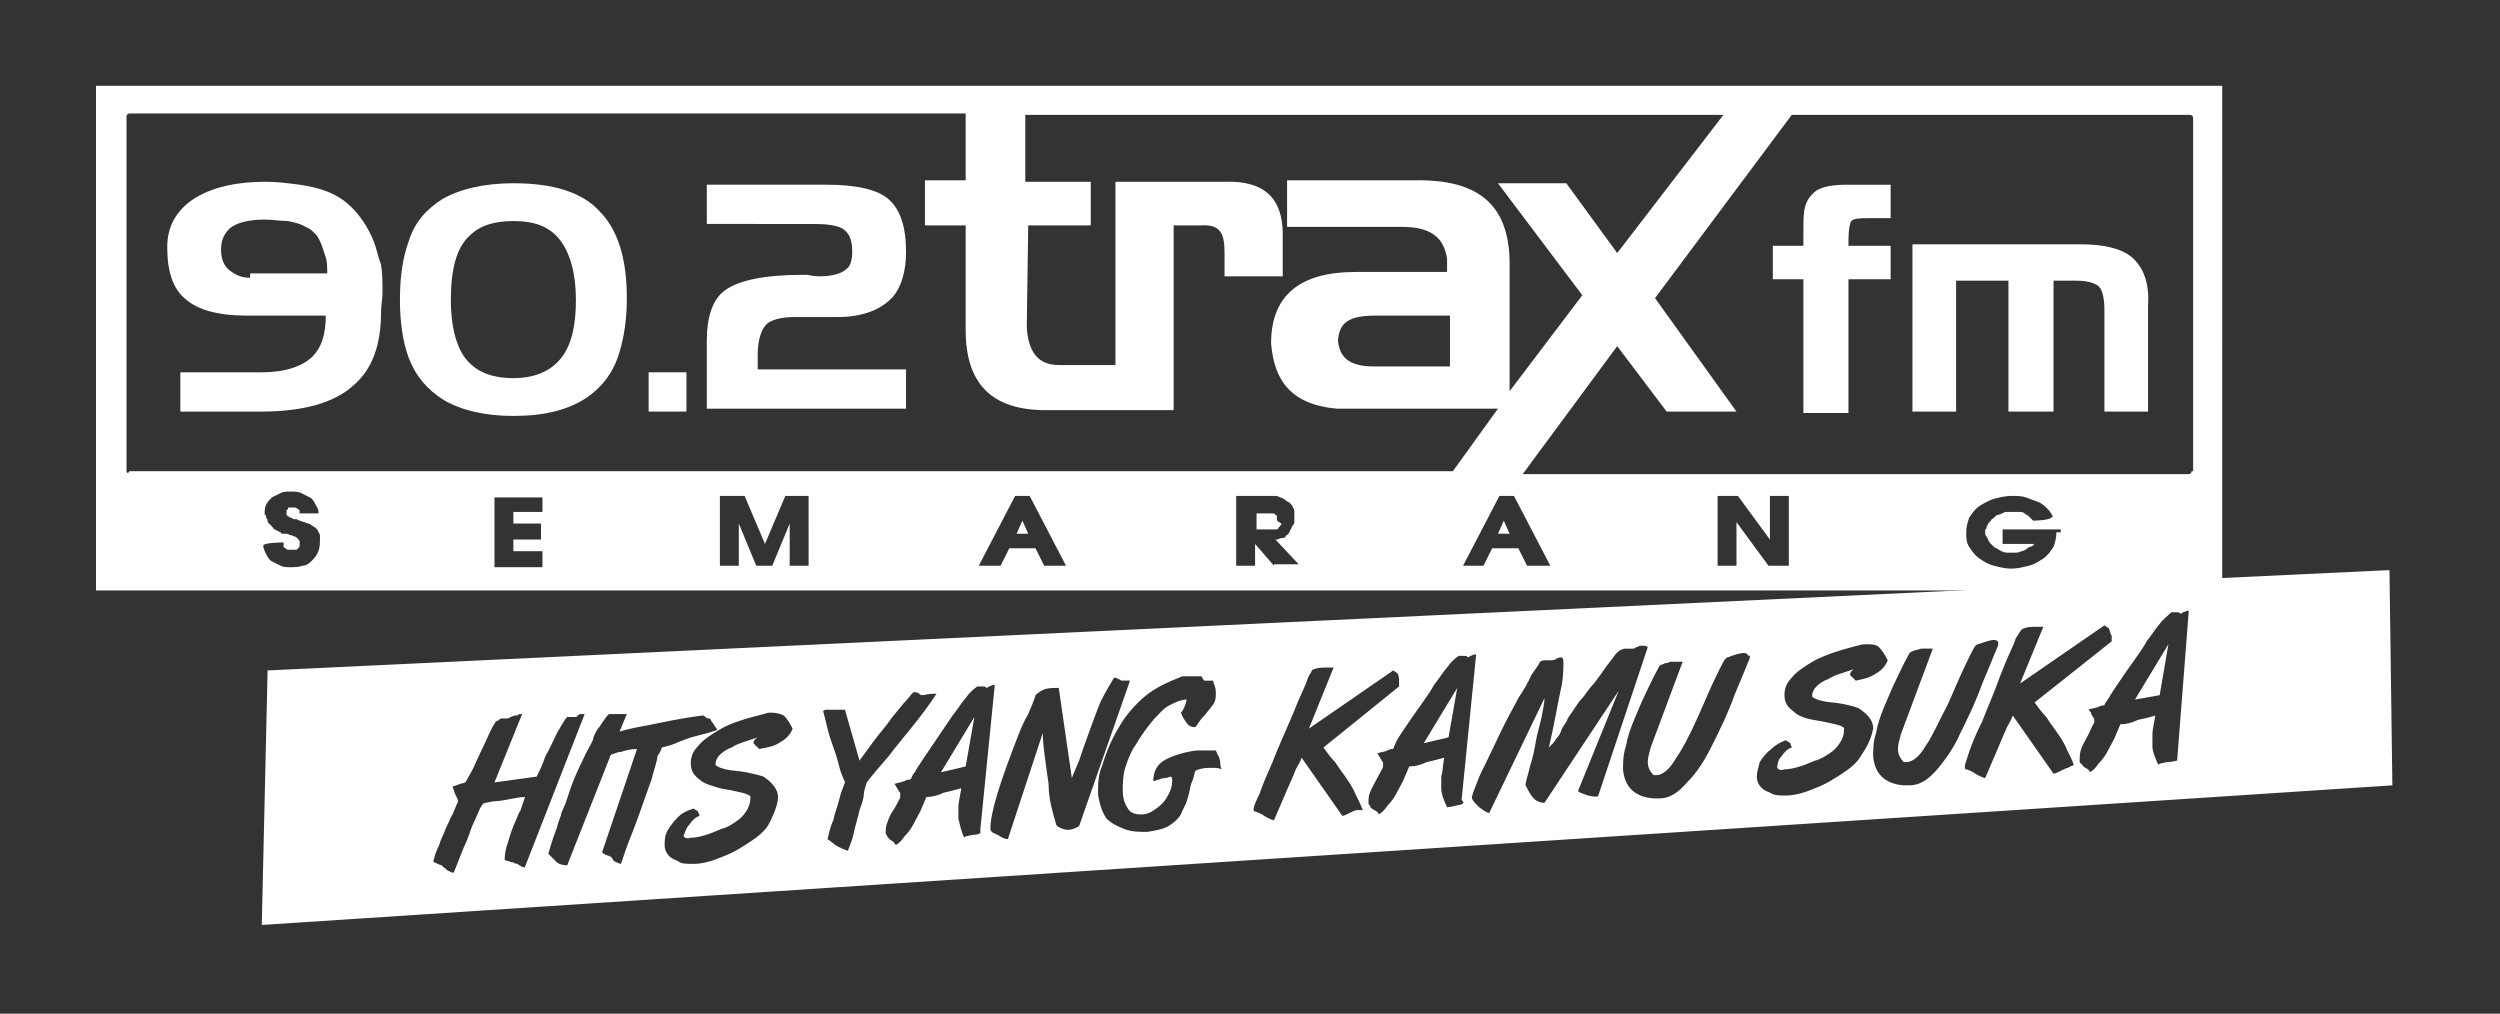
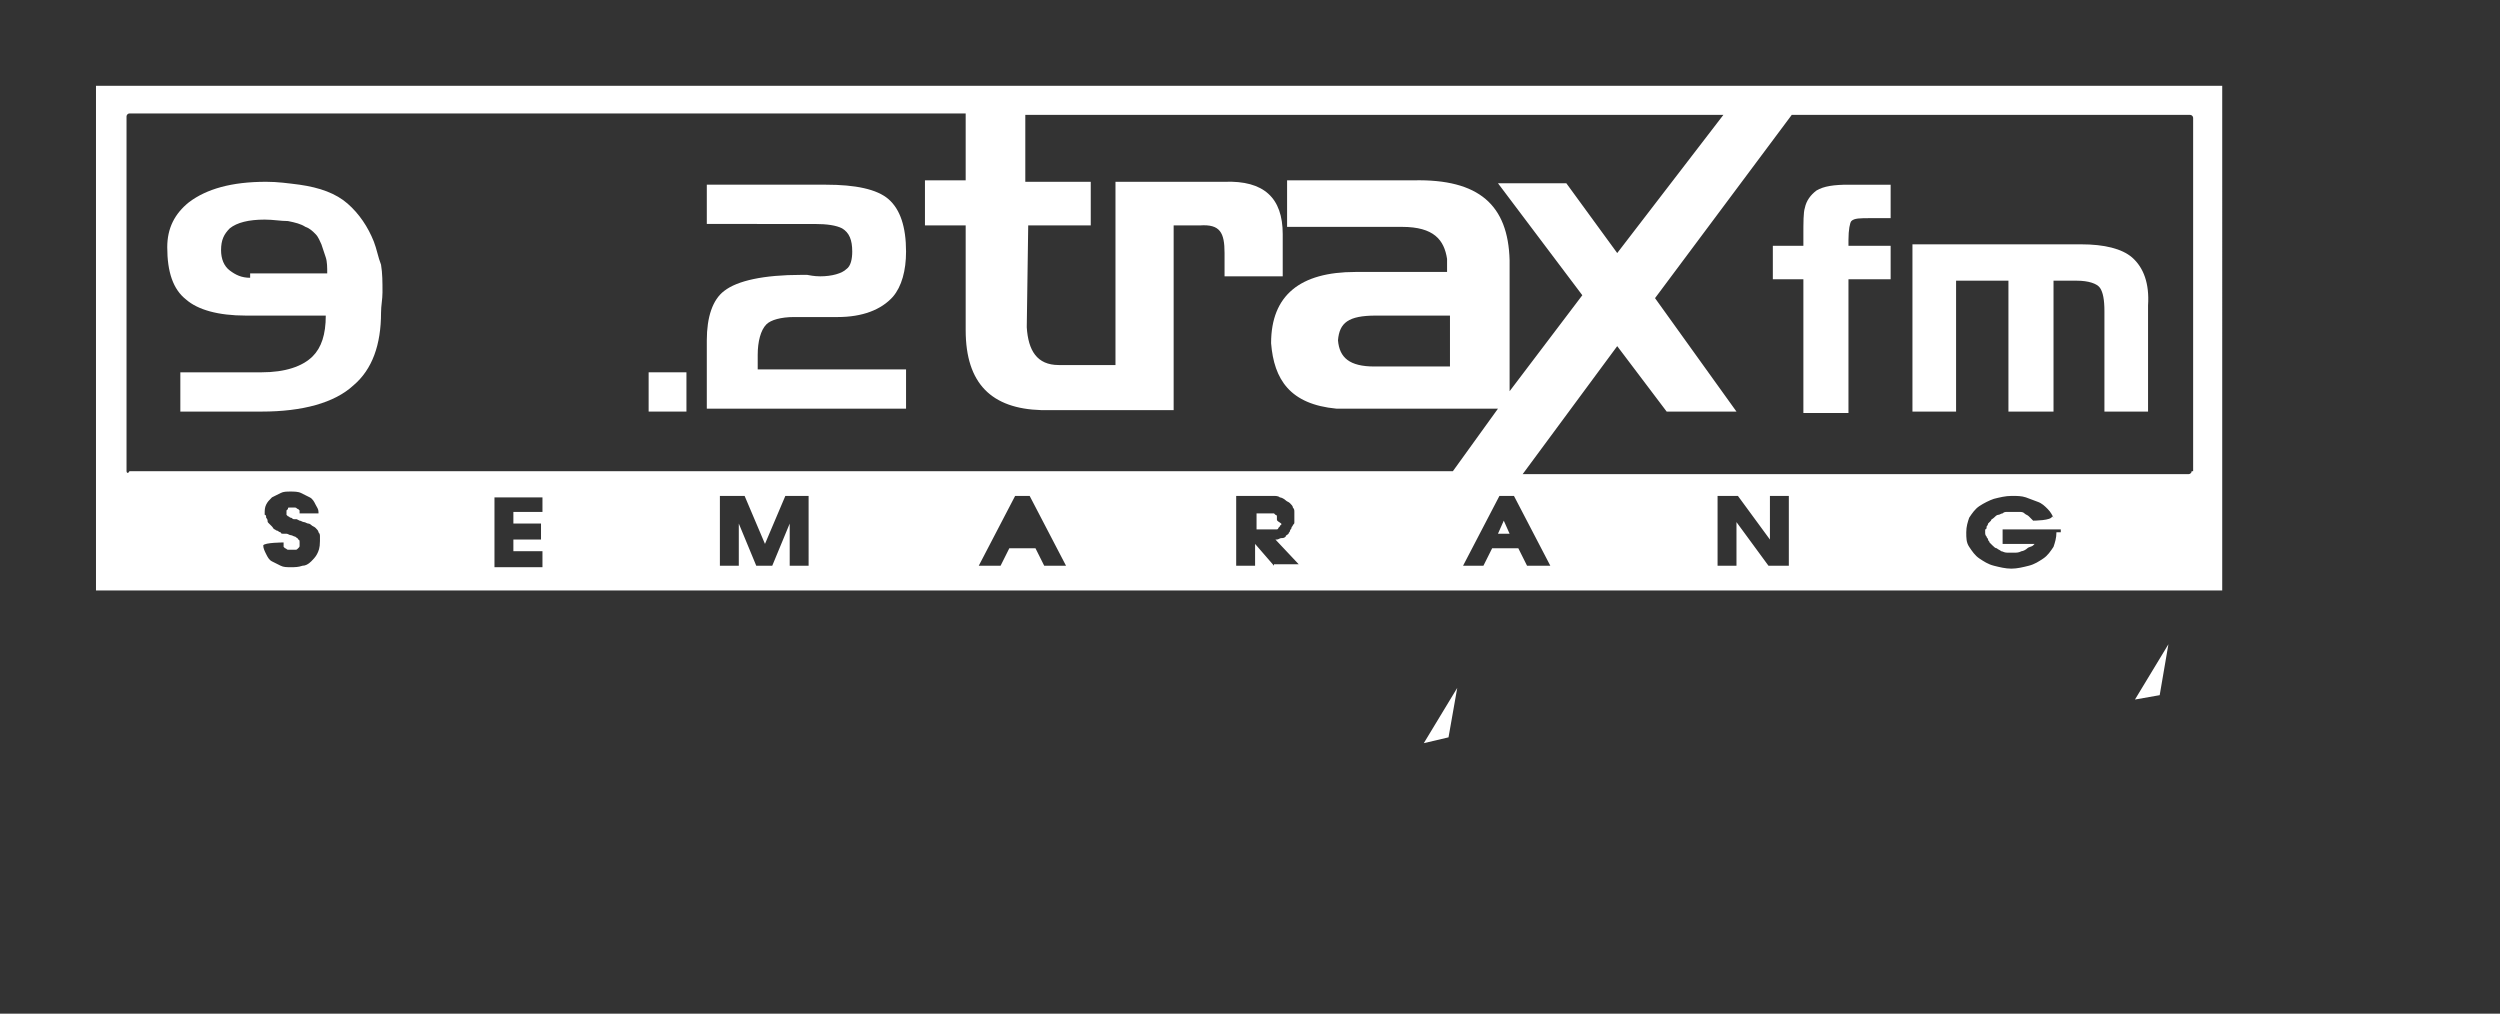
<svg xmlns="http://www.w3.org/2000/svg" version="1.1" id="Layer_1" x="0px" y="0px" viewBox="0 0 171.9 69.7" style="enable-background:new 0 0 171.9 69.7;" xml:space="preserve">
  <rect x="0" y="0" width="171.9" height="69.7" fill="#333333" stroke="none" />
  <style type="text/css">
	.st0{fill:#FFFFFF;}
	.st1{fill-rule:evenodd;clip-rule:evenodd;fill:#FFFFFF;}
</style>
  <g>
    <polygon class="st0" points="99.6,50.7 100.2,47.3 97.9,51.1  " />
-     <polygon class="st0" points="66.4,52.7 67,49.3 64.7,53.1  " />
-     <path class="st0" d="M164.3,39.2L18.4,46.1L18,63.6L164.5,54L164.3,39.2z M35.9,59.6c-0.1,0-0.1-0.1-0.2-0.1l-0.1-0.1   c0,0-0.2,0-0.3-0.1c-0.2,0-0.3-0.1-0.4-0.1c-0.1,0-0.2-0.1-0.2-0.1c0-0.4,0.1-0.8,0.2-1.1c0.1-0.3,0.2-0.7,0.4-1.2   c0.2-0.4,0.3-0.8,0.5-1.1c0.1-0.3,0.2-0.6,0.3-0.9c0,0-0.3,0-0.8,0.1s-1,0.2-1.4,0.2c-0.4,0.1-0.7,0.1-0.7,0.2c0,0-0.1,0.1-0.2,0.3   c-0.1,0.2-0.2,0.5-0.4,0.9s-0.3,0.8-0.5,1.3c-0.2,0.4-0.5,1.2-0.9,2.2c-0.1,0-0.2,0-0.3-0.1c-0.1,0-0.2-0.1-0.3-0.2   c-0.1-0.1-0.2-0.1-0.2-0.2c0,0-0.1,0-0.3-0.1c-0.2-0.1-0.3-0.1-0.3-0.2c0.1-0.4,0.2-0.7,0.4-1.1c0.1-0.4,0.3-0.7,0.4-1   s0.3-0.6,0.4-0.9c0.2-0.3,0.3-0.7,0.5-1.1c0-0.1-0.1-0.3-0.2-0.5s-0.1-0.4-0.2-0.5c0.2-0.1,0.4-0.1,0.5-0.2c0.2,0,0.3-0.1,0.4-0.1   c0.1-0.2,0.3-0.5,0.5-0.9s0.4-0.9,0.7-1.5s0.5-1.2,0.9-1.8c0,0,0.1,0,0.2-0.1s0.2-0.1,0.2-0.1c0.1,0,0.2,0,0.3,0s0.2,0,0.3-0.1   c0.1,0,0.2-0.1,0.3-0.1s0.2,0,0.3-0.1c0.1,0,0.1,0,0.2,0L34,53.8l2.9-0.4c0.2-0.4,0.4-0.8,0.6-1.4c0.3-0.5,0.5-1,0.8-1.6   c0.3-0.5,0.5-0.9,0.7-1.1h0.1c0.1,0,0.2,0,0.3,0s0.2,0,0.2,0s0.1,0,0.1-0.1c0.1,0,0.1-0.1,0.2-0.1c0.1,0,0.2,0,0.3,0l-4.1,10.5   C36.1,59.7,36,59.6,35.9,59.6 M44.8,53.6c-0.1,0.3-0.3,0.8-0.5,1.4c-0.2,0.6-0.4,1.1-0.5,1.4c-0.1,0.3-0.3,0.8-0.5,1.3   s-0.4,1.1-0.6,1.7c-0.1,0-0.3-0.1-0.5-0.2C42.1,59,42,58.9,42,58.9c-0.1,0-0.2-0.1-0.3-0.1s-0.1-0.1-0.2-0.1l-0.1-0.1l2.4-7.1   c-0.4,0-0.8,0.1-1.1,0.2c-0.2,0-0.4,0.1-0.7,0.2l-3,7.6c-0.3,0-0.6-0.1-0.7-0.2c-0.1-0.1-0.3-0.3-0.6-0.6c0.2-0.7,0.4-1.3,0.6-1.8   c0.1-0.5,0.3-0.8,0.3-1c0.1-0.2,0.2-0.5,0.3-0.7c0.1-0.3,0.2-0.6,0.3-0.9c0.2-0.6,0.5-1.3,0.9-2.1c0.2-0.5,0.5-0.9,0.7-1.4   c0,0,0,0,0-0.1l0,0c0.1-0.2,0.2-0.5,0.4-0.7c0.4-0.6,0.6-0.9,0.7-0.9c0.1,0,0.2,0,0.3,0s0.2,0,0.3,0s0.2,0,0.3,0s0.2,0,0.3,0   l-0.5,1.2c0.7-0.2,1.2-0.3,1.8-0.4c1-0.2,2.3-0.5,3.9-0.7c0.1,0,0.1,0,0.2,0.1c0.1,0.1,0.2,0.1,0.3,0.1c0.1,0.1,0.1,0.2,0.2,0.3   c0.1,0.1,0.1,0.2,0.2,0.3c0.1,0.1,0.1,0.2,0.1,0.2c-0.6,0.2-1,0.3-1.4,0.4c-0.4,0.1-0.7,0.2-1.2,0.4c-0.4,0.2-0.8,0.3-1.2,0.4   c0,0.1-0.1,0.3-0.3,0.6C45.2,52.3,45,52.8,44.8,53.6 M53.7,51c-0.4,0.3-0.9,0.4-1.5,0.5c0,0-0.1-0.1-0.2-0.2   c-0.1-0.1-0.2-0.2-0.2-0.2c0-0.1,0.1-0.3,0.3-0.4c-0.3,0.1-0.6,0.2-0.9,0.3c-0.3,0.1-0.6,0.2-0.9,0.4c-0.3,0.1-0.6,0.3-0.8,0.5   s-0.3,0.4-0.3,0.7c0.1,0.1,0.3,0.2,0.7,0.3s0.9,0.1,1.4,0.2c0.5,0.1,0.9,0.2,1.2,0.3c0.6,0.4,1,0.9,1,1.4c0,0.4-0.2,1-0.6,1.8   c-0.2,0.4-0.6,0.8-1.2,1.2c-0.6,0.4-1.2,0.8-2,1.1c-0.7,0.3-1.4,0.5-2,0.5c-0.5,0-0.9,0-1.1-0.2c-0.6-0.2-0.9-0.6-0.9-1.1   c0-0.3,0-0.6,0.2-1c0.2-0.3,0.4-0.6,0.7-0.9c0.3-0.3,0.7-0.5,1.1-0.6c0.1,0.1,0.2,0.1,0.3,0.2c0,0.1,0.1,0.2,0.1,0.3   c-0.3,0.1-0.5,0.3-0.7,0.6c-0.2,0.2-0.3,0.5-0.4,0.8c0.1,0.1,0.2,0.2,0.5,0.1c0.5,0,1.2-0.2,2.1-0.6c0.4-0.1,0.7-0.3,1-0.5   s0.5-0.4,0.7-0.7s0.3-0.6,0.3-1c0-0.1-0.2-0.2-0.6-0.3c-0.4-0.1-0.9-0.2-1.5-0.3c-0.6-0.2-1.1-0.3-1.4-0.6   c-0.4-0.3-0.6-0.6-0.6-1.1c0-0.4,0.1-0.8,0.5-1.2c0.3-0.4,0.9-0.8,1.6-1.2c0.7-0.4,1.7-0.7,2.9-1C52.8,49,52.9,49,53,49   c0.4,0,0.7,0.1,0.9,0.2c0.2,0.2,0.4,0.5,0.6,0.9C54.4,50.4,54.1,50.8,53.7,51 M59.6,53.8c-0.1,0.3-0.2,0.6-0.2,0.8   s-0.1,0.6-0.3,1.1c-0.1,0.5-0.3,1.1-0.4,1.6c-0.1,0.5-0.3,0.9-0.4,1.2c-0.3-0.1-0.5-0.2-0.7-0.3s-0.4-0.3-0.7-0.5   c0.1-0.4,0.2-0.9,0.4-1.3c0.1-0.5,0.3-1,0.4-1.4c0.1-0.5,0.3-0.9,0.4-1.2c0-0.1-0.1-0.2-0.2-0.5c-0.1-0.2-0.2-0.6-0.3-1   s-0.3-0.9-0.5-1.5s-0.3-1.2-0.5-1.9c0,0,0.1-0.1,0.2-0.1c0.1,0,0.2,0,0.4,0s0.3,0,0.3,0s0.1,0,0.2,0c0,0,0.1,0,0.2,0   c0.1,0,0.2,0,0.2,0l1,3.5c0.3-0.4,0.5-0.7,0.8-1.1c0.3-0.4,0.6-0.8,1.1-1.4c0.4-0.6,0.8-1,1.1-1.4c0.3-0.3,0.5-0.6,0.7-0.8   c0,0,0,0,0.1,0s0.2,0,0.3,0.1s0.2,0.1,0.2,0.1c0.2,0,0.4-0.1,0.8-0.1h0.2c-0.2,0.3-0.6,0.9-1.3,1.8c-0.7,0.9-1.4,1.7-2,2.5   C60.4,52.8,59.9,53.4,59.6,53.8 M66.9,57.4c-0.4,0.1-0.6,0.1-0.6,0.2c-0.2-0.4-0.3-0.9-0.4-1.3c0-0.2,0-0.5,0-0.8s0.1-0.7,0.2-1.3   c-0.4,0.1-0.7,0.2-1.2,0.3c-0.4,0.2-0.8,0.3-1.2,0.3c-0.1,0.2-0.2,0.5-0.3,0.7c-0.1,0.3-0.3,0.6-0.5,1s-0.4,0.7-0.7,1   c-0.2,0.3-0.4,0.5-0.6,0.6c-0.1-0.1-0.1-0.2-0.3-0.3s-0.2-0.2-0.3-0.3c0-0.1-0.1-0.1-0.1-0.2c0-0.2,0-0.5,0.1-0.7   c0.1-0.3,0.2-0.6,0.5-1c0.2-0.4,0.4-0.7,0.4-0.8c0,0,0-0.1,0-0.2c0-0.1,0-0.1-0.1-0.2c0-0.1-0.1-0.1-0.1-0.2   c-0.1-0.1-0.1-0.2-0.2-0.3c0.3-0.1,0.5-0.1,0.7-0.2c0.2-0.1,0.3-0.1,0.4-0.1c0.1-0.1,0.1-0.3,0.3-0.5c0.1-0.2,0.3-0.5,0.5-0.8   c1-1.5,1.7-2.5,2.1-3.1c0.4-0.5,0.7-1,0.9-1.2c0.2-0.3,0.5-0.6,0.8-0.8c0,0,0.2,0,0.3,0c0.2,0,0.3,0,0.3,0.1c0,0,0.1,0,0.2-0.1   c0.1,0,0.2-0.1,0.3-0.1c0.1,0,0.1,0,0.1,0l-1,10C67.5,57.3,67.3,57.4,66.9,57.4 M73.1,57c-0.3-0.1-0.5-0.2-0.5-0.4   c-0.1-0.3-0.2-0.7-0.3-1.1c-0.1-0.4-0.2-1-0.2-1.6c-0.1-0.7-0.2-1.4-0.3-2.2c-0.1-0.8-0.1-1.2-0.1-1.3l-2.4,7.3   c-0.2,0-0.4-0.1-0.7-0.3c0,0-0.1,0-0.2-0.1c-0.1,0-0.2-0.1-0.2-0.1s-0.1-0.1-0.1-0.2c0-1.2,0.7-3.3,1.9-6.4c0.2-0.5,0.4-1,0.7-1.5   c0.2-0.5,0.4-0.9,0.5-1.3c0.2-0.2,0.4-0.3,0.6-0.4c0.3-0.1,0.6-0.1,1-0.1l0.9,6.2c0.1-0.3,0.3-0.7,0.5-1.2c0.2-0.6,0.4-1.2,0.7-2   c0.3-0.8,0.5-1.4,0.8-2.1c0.3-0.6,0.6-1.1,0.9-1.6c0.1,0,0.2,0,0.3,0.1c0.1,0,0.2,0.1,0.2,0.1c0.1,0,0.3,0,0.4,0s0.2,0,0.2,0   l-3.5,10C73.7,57.1,73.4,57.1,73.1,57 M83.5,52.8c-0.1,0-0.2,0-0.4,0c-0.4,0-0.7,0.1-0.9,0.2c-0.1,0.2-0.1,0.5-0.3,0.9   c-0.1,0.5-0.2,0.9-0.3,1.2c-0.1,0.3-0.3,0.6-0.4,0.9c-0.2,0.3-0.4,0.5-0.7,0.7c-0.4,0.3-1,0.4-1.6,0.5c-0.6,0-1.1,0-1.6-0.2   s-0.9-0.4-1.2-0.7c-0.3-0.4-0.5-1-0.6-1.7c0-0.7,0-1.3,0.3-2c0.3-1,0.7-1.9,1.2-2.7c0.4-0.7,1-1.4,1.7-2s1.6-1,2.6-1.4   c0.1,0,0.2,0,0.2,0s0.2,0,0.4,0c0.2,0,0.5,0,0.7,0c0.1,0.1,0.1,0.2,0.2,0.3h0.6c0.1,0.3,0.2,0.5,0.2,0.8s0,0.5-0.1,0.7   s-0.3,0.4-0.6,0.8c-0.3,0.3-0.5,0.6-0.7,0.9c-0.3,0-0.5-0.1-0.6-0.3c-0.1-0.1-0.3-0.4-0.4-0.7c0.2-0.2,0.3-0.5,0.4-0.9   c-0.4,0-0.8,0.2-1.2,0.4c-0.4,0.2-0.7,0.6-1.1,1c-0.4,0.5-0.8,1-1.2,1.7c-0.3,0.4-0.5,0.9-0.7,1.5s-0.2,1.2-0.2,1.7   c0,0.4,0.1,0.8,0.3,1.1c0.2,0.4,0.5,0.5,1,0.5c0.3,0,0.6-0.1,1-0.4c0.3-0.2,0.6-0.5,0.8-0.9c0.2-0.3,0.3-0.7,0.3-1   c0-0.1,0-0.3-0.1-0.3s-0.2,0.1-0.4,0.1c-0.2,0-0.4,0.1-0.4,0.1c-0.1,0-0.2,0.1-0.4,0.1c0-0.7,0.3-1.2,0.9-1.5s1.3-0.5,2.1-0.6   c0.5,0,1,0,1.3,0c0.1,0.2,0.1,0.3,0.2,0.4c0,0.1,0.1,0.2,0.1,0.4c0,0.1,0,0.3,0.1,0.5C83.8,52.8,83.6,52.8,83.5,52.8 M93.3,55.7   c-0.1,0-0.3,0.1-0.5,0.2c-0.2,0.1-0.4,0.2-0.5,0.2l-2.8-4c-0.1,0.3-0.3,0.6-0.4,0.8c-0.1,0.3-0.3,0.7-0.6,1.4   c-0.3,0.7-0.6,1.4-0.9,2.1c-0.1,0-0.3-0.1-0.5-0.2c-0.2-0.1-0.3-0.2-0.3-0.2c-0.1,0-0.2-0.1-0.2-0.1c-0.1,0-0.2-0.1-0.3-0.1   c-0.1,0-0.1-0.1-0.1-0.2c0-0.1,0.1-0.4,0.4-1c0.2-0.6,0.5-1.3,0.9-2.2c0.3-0.8,0.8-1.9,1.4-3.3c0.5-1.3,0.9-2,1-2.4   c0.1-0.3,0.3-0.5,0.3-0.6c0.1-0.1,0.4-0.2,0.9-0.2c0.2,0,0.4,0,0.6,0L90,50.1l5.8-4l0.3,0.2c0.1,0.2,0.1,0.4,0.1,0.5   c0,0,0,0.2,0,0.4L91,51.4c0.3,0.4,0.5,0.7,0.8,1c0.2,0.3,0.4,0.6,0.7,1c0.2,0.3,0.5,0.7,0.7,1.2c0.2,0.4,0.4,0.8,0.5,1.1   C93.5,55.7,93.4,55.7,93.3,55.7 M100.1,55.4c-0.4,0.1-0.6,0.1-0.6,0.1c-0.2-0.4-0.4-0.9-0.4-1.3c0-0.2,0-0.5,0-0.8   c0.1-0.3,0.1-0.7,0.2-1.3c-0.4,0.1-0.7,0.2-1.2,0.3c-0.4,0.2-0.8,0.3-1.2,0.3c-0.1,0.2-0.2,0.5-0.3,0.7c-0.1,0.3-0.3,0.6-0.5,1   s-0.4,0.7-0.7,1c-0.2,0.3-0.4,0.5-0.6,0.6c0-0.1-0.1-0.2-0.3-0.3c-0.2-0.1-0.3-0.2-0.3-0.3c-0.1-0.1-0.1-0.1-0.1-0.2   c0-0.2,0-0.5,0.1-0.7c0.1-0.3,0.3-0.6,0.5-1s0.4-0.7,0.4-0.8c0,0,0-0.1,0-0.2c0-0.1,0-0.1-0.1-0.2c0-0.1-0.1-0.1-0.1-0.2   c-0.1-0.1-0.1-0.2-0.2-0.3c0.3-0.1,0.5-0.1,0.7-0.2c0.2-0.1,0.3-0.1,0.4-0.1c0-0.1,0.1-0.2,0.2-0.5c0.1-0.2,0.3-0.5,0.5-0.8   c1-1.5,1.8-2.5,2.1-3.1c0.4-0.5,0.7-1,0.9-1.2c0.2-0.3,0.5-0.6,0.8-0.8c0,0,0.2,0,0.3,0c0.2,0,0.3,0,0.3,0.1c0,0,0.1,0,0.2-0.1   c0.1,0,0.2-0.1,0.3-0.1c0.1,0,0.1,0,0.1,0l-1,10C100.8,55.3,100.5,55.3,100.1,55.4 M109.2,54.7c-0.3-0.1-0.6-0.2-0.7-0.3l2.8-6.9   l-5.1,7.7c-0.4,0-0.7-0.2-0.9-0.5c-0.2-0.3-0.3-0.5-0.4-0.7c0-0.3,0.2-0.8,0.3-1.3c0.2-0.6,0.3-1.1,0.4-1.7   c0.1-0.6,0.3-1.2,0.4-1.7s0.2-1,0.2-1.3l-3.8,7.9c-0.1,0-0.3-0.1-0.7-0.4c-0.3-0.3-0.5-0.5-0.5-0.7c0.1-0.4,0.3-0.8,0.4-1.1   s0.3-0.7,0.6-1.3c0.3-0.6,0.7-1.5,1.3-2.7c0.3-0.6,0.6-1.1,0.9-1.7c0.4-0.6,0.7-1.1,0.9-1.6c0.3-0.4,0.5-0.7,0.6-0.9   c0.1-0.1,0.3-0.1,0.4-0.1s0.1,0,0.1,0h0.1h0.1h0.1c0,0,0.2,0,0.3-0.1c0.2-0.1,0.3-0.1,0.4-0.1c0.1,0.1,0.1,0.2,0.1,0.4   c0,0.4,0,1.1-0.2,1.9c-0.2,0.9-0.4,2.2-0.8,3.9c0.2-0.2,0.4-0.4,0.5-0.6c0.2-0.2,0.3-0.4,0.4-0.7c0.1-0.2,0.3-0.4,0.4-0.7   c0.1-0.2,0.3-0.4,0.4-0.6c0.2-0.3,0.4-0.6,0.6-0.8s0.4-0.6,0.8-1c0.3-0.4,0.6-0.8,0.8-1.1c0.2-0.3,0.4-0.5,0.6-0.8s0.5-0.5,0.8-0.5   h0.5c0,0,0.1,0,0.2-0.1c0.1,0,0.2-0.1,0.3-0.1c0.1,0,0.2,0,0.2,0c0.1,0,0.2,0,0.3,0.1l-3.4,10.2C109.9,54.8,109.6,54.8,109.2,54.7    M120.3,45.3c-0.1,0.2-0.4,1-1,2.4c-0.5,1.4-1.1,2.6-1.6,3.6s-1,1.8-1.7,2.5c-0.6,0.7-1.2,1.1-1.9,1.1c-0.1,0-0.3,0-0.4,0   c-1.3-0.1-2-0.8-2.1-2c0-0.5,0-1,0.2-1.6c0.1-0.6,0.3-1.2,0.6-1.9c0.3-0.7,0.5-1.2,0.7-1.6c0.2-0.4,0.5-1.1,1-2   c0.1-0.1,0.2-0.1,0.4-0.2c0.2,0,0.3-0.1,0.4-0.1c0,0,0.1,0,0.2,0s0.2,0,0.3,0c0.1,0,0.2,0,0.3,0l-2.2,5.9c-0.1,0.4-0.2,0.7-0.2,1   c0,0.4,0.2,0.7,0.4,0.9c0.1,0,0.2,0,0.2,0c0.4,0,0.9-0.4,1.3-1.1c0.5-0.7,1-1.7,1.5-2.8s0.9-2.1,1.3-2.9c0.4-0.8,0.6-1.3,0.8-1.3   c0.5-0.2,0.9-0.3,1.1-0.3s0.3,0.1,0.3,0.2C120.4,45,120.3,45.2,120.3,45.3 M128,51.9c-0.2,0.4-0.6,0.8-1.2,1.2s-1.2,0.8-2,1.1   c-0.7,0.3-1.4,0.5-2,0.5c-0.5,0-0.8,0-1.1-0.2c-0.6-0.2-0.9-0.6-0.9-1.1c0-0.3,0.1-0.6,0.2-1c0.2-0.3,0.4-0.6,0.8-0.9   c0.3-0.3,0.7-0.5,1-0.6c0.1,0.1,0.2,0.1,0.3,0.2c0,0.1,0.1,0.2,0.1,0.3c-0.3,0.1-0.5,0.3-0.7,0.6c-0.2,0.2-0.3,0.5-0.3,0.8   c0.1,0.1,0.2,0.2,0.5,0.1c0.5,0,1.2-0.2,2.1-0.6c0.4-0.1,0.7-0.3,1-0.5s0.5-0.4,0.7-0.7s0.3-0.6,0.3-1c0-0.1-0.2-0.2-0.6-0.3   s-0.9-0.2-1.5-0.3s-1.1-0.3-1.4-0.6c-0.4-0.3-0.6-0.6-0.6-1.1c0-0.4,0.1-0.8,0.5-1.2c0.3-0.4,0.9-0.8,1.6-1.2   c0.8-0.4,1.7-0.7,2.9-1c0.3-0.1,0.5-0.1,0.6-0.1c0.4,0,0.7,0,0.9,0.2s0.4,0.5,0.6,0.9c-0.1,0.3-0.4,0.7-0.8,0.9   c-0.4,0.3-0.9,0.4-1.4,0.5c0,0-0.1-0.1-0.2-0.2c-0.1-0.1-0.2-0.2-0.2-0.2c0-0.1,0.1-0.3,0.3-0.4c-0.3,0.1-0.6,0.2-0.9,0.3   s-0.6,0.2-0.9,0.4c-0.3,0.1-0.6,0.3-0.8,0.5c-0.2,0.2-0.3,0.4-0.3,0.7c0.1,0.1,0.3,0.2,0.7,0.3c0.4,0.1,0.9,0.1,1.4,0.2   c0.5,0.1,0.9,0.2,1.1,0.3c0.6,0.4,1,0.8,1,1.4C128.7,50.6,128.5,51.2,128,51.9 M133.2,52.9c-0.6,0.7-1.2,1.1-1.9,1.1   c-0.1,0-0.3,0-0.4,0c-1.3-0.1-2-0.8-2.1-2c0-0.5,0-1,0.2-1.6c0.1-0.6,0.3-1.2,0.6-1.9s0.5-1.2,0.7-1.6c0.2-0.4,0.5-1.1,1-2   c0.1-0.1,0.2-0.1,0.4-0.2c0.2,0,0.3-0.1,0.4-0.1c0,0,0.1,0,0.2,0c0.1,0,0.2,0,0.3,0s0.2,0,0.3,0l-2.2,5.9c-0.1,0.4-0.2,0.7-0.2,1   c0,0.4,0.2,0.7,0.4,0.9c0.1,0,0.2,0,0.2,0c0.4,0,0.9-0.4,1.3-1.1c0.5-0.7,0.9-1.7,1.5-2.8c0.5-1.1,0.9-2.1,1.3-2.9   c0.4-0.8,0.6-1.3,0.8-1.3c0.6-0.2,0.9-0.3,1.1-0.3c0.2,0,0.3,0.1,0.3,0.2c0,0.1,0,0.2-0.1,0.4s-0.4,1-1,2.4   c-0.5,1.4-1.1,2.6-1.6,3.6C134.4,51.3,133.8,52.2,133.2,52.9 M142.2,52.8c-0.1,0-0.3,0.1-0.5,0.2c-0.2,0.1-0.4,0.2-0.5,0.2l-2.8-4   c-0.1,0.3-0.3,0.6-0.4,0.8c-0.1,0.2-0.3,0.7-0.6,1.4s-0.6,1.4-0.9,2.1c-0.1,0-0.3-0.1-0.5-0.2c-0.2-0.1-0.3-0.2-0.3-0.2   c-0.1,0-0.2-0.1-0.2-0.1c-0.1,0-0.2-0.1-0.3-0.1s-0.1-0.1-0.1-0.2c0-0.1,0.1-0.4,0.3-1s0.5-1.3,0.9-2.1c0.3-0.8,0.8-1.9,1.3-3.3   c0.5-1.3,0.9-2,1-2.4c0.2-0.3,0.3-0.5,0.4-0.6c0.1-0.1,0.4-0.2,0.8-0.2c0.2,0,0.4,0,0.7,0l-1.6,3.9l5.8-4l0.3,0.2   c0.1,0.2,0.1,0.4,0.2,0.5c0,0,0,0.2,0,0.4l-5.3,4.2c0.3,0.4,0.5,0.7,0.8,1c0.2,0.3,0.4,0.6,0.7,1c0.2,0.3,0.5,0.7,0.7,1.2   c0.2,0.4,0.4,0.8,0.5,1.1C142.4,52.7,142.3,52.7,142.2,52.8 M149.7,52.3c-0.1,0-0.3,0.1-0.7,0.1c-0.4,0.1-0.6,0.1-0.6,0.2   c-0.2-0.5-0.4-0.9-0.4-1.3c0-0.2,0-0.5,0-0.8s0.1-0.7,0.2-1.3c-0.3,0.1-0.7,0.2-1.2,0.3c-0.4,0.2-0.8,0.3-1.2,0.3   c-0.1,0.2-0.2,0.5-0.3,0.7c-0.1,0.3-0.3,0.6-0.5,1s-0.4,0.7-0.7,1c-0.2,0.3-0.4,0.5-0.6,0.6c0-0.1-0.1-0.2-0.3-0.3   s-0.2-0.2-0.3-0.3c-0.1,0-0.1-0.1-0.1-0.2c0-0.3,0-0.5,0.1-0.8s0.3-0.6,0.5-1s0.3-0.7,0.4-0.8c0,0,0-0.1,0-0.2c0-0.1,0-0.1-0.1-0.2   c0-0.1-0.1-0.1-0.1-0.2c0-0.1-0.1-0.2-0.2-0.3c0.2-0.1,0.5-0.1,0.7-0.2c0.2-0.1,0.3-0.1,0.4-0.1c0-0.1,0.1-0.2,0.3-0.5   c0.1-0.2,0.3-0.5,0.5-0.8c1-1.5,1.8-2.5,2.1-3.1c0.4-0.5,0.7-1,0.9-1.2c0.2-0.3,0.5-0.5,0.8-0.8c0,0,0.2,0,0.3,0   c0.2,0,0.3,0,0.3,0.1c0,0,0.1,0,0.2-0.1c0.1,0,0.2-0.1,0.3-0.1s0.1,0,0.1,0L149.7,52.3z" />
    <polygon class="st0" points="148.5,47.8 149.1,44.3 146.8,48.1  " />
    <polygon class="st1" points="103,36.7 103.8,36.7 103.4,35.8  " />
-     <polygon class="st1" points="69.9,36.7 70.7,36.7 70.3,35.8  " />
    <path class="st1" d="M6.6,40.6h146.2V5.9H6.6V40.6z M8.7,32.4V8c0-0.1,0.1-0.2,0.2-0.2h57.5v4.6h-2.8v3.1h2.8v7.2   c0,3.7,1.8,5.4,5.2,5.5h9.1V15.5h1.8c1.4-0.1,1.7,0.5,1.7,1.9V19h4v-2.9c0-2.5-1.3-3.7-4-3.6h-7.5v12.6h-3.9c-1.5,0-2.1-1-2.2-2.6   l0.1-7H75v-3h-4.5V7.9h48l-7.3,9.5l-3.5-4.8H103l5.8,7.7l-5,6.6v-9c-0.1-3.8-2.1-5.6-6.6-5.5h-8.7v3.2h7.9c2.2,0,2.9,0.9,3.1,2.2   v0.9h-6.3c-3.8,0-5.8,1.6-5.8,4.9c0.2,2.5,1.3,4.2,4.5,4.5H103l-3.1,4.3l0,0h-91C8.8,32.6,8.7,32.5,8.7,32.4 M99.7,21.7v3.5h-5.2   c-1.7,0-2.4-0.6-2.5-1.8c0.1-1.2,0.7-1.7,2.6-1.7H99.7z M21.8,38.1c-0.1,0.2-0.3,0.4-0.4,0.5c-0.2,0.2-0.4,0.3-0.6,0.3   C20.5,39,20.3,39,20,39s-0.5,0-0.7-0.1s-0.4-0.2-0.6-0.3s-0.3-0.3-0.4-0.5s-0.2-0.4-0.2-0.6c0.1-0.2,1.4-0.2,1.4-0.2v0.1   c0,0.1,0,0.1,0,0.2l0.1,0.1c0.1,0,0.1,0.1,0.2,0.1s0.2,0,0.3,0c0.1,0,0.2,0,0.2,0c0.1,0,0.1,0,0.2-0.1s0.1-0.1,0.1-0.2   c0,0,0-0.1,0-0.2c0-0.1,0-0.2-0.1-0.2c0-0.1-0.1-0.1-0.2-0.2c-0.1,0-0.2-0.1-0.3-0.1c-0.1,0-0.2-0.1-0.3-0.1h-0.1l0,0h-0.1l0,0   c-0.1,0-0.2,0-0.2-0.1c-0.1,0-0.2-0.1-0.2-0.1c-0.1,0-0.2-0.1-0.2-0.1c-0.1,0-0.1-0.1-0.2-0.2c-0.1-0.1-0.1-0.1-0.2-0.2   c-0.1-0.1-0.1-0.1-0.1-0.2c0-0.1-0.1-0.2-0.1-0.2c0-0.1,0-0.2-0.1-0.2v-0.1l0,0c0-0.2,0-0.4,0.1-0.6c0.1-0.2,0.2-0.3,0.4-0.5   c0.2-0.1,0.4-0.2,0.6-0.3s0.4-0.1,0.7-0.1c0.2,0,0.5,0,0.7,0.1s0.4,0.2,0.6,0.3s0.3,0.3,0.4,0.5s0.2,0.3,0.2,0.5v0.1h-1.3v-0.1   v-0.1L20.5,35c-0.1,0-0.1-0.1-0.2-0.1s-0.1,0-0.2,0s-0.1,0-0.2,0s-0.1,0-0.1,0.1l-0.1,0.1v0.1c0,0.1,0,0.1,0,0.2l0.1,0.1   c0.1,0,0.1,0.1,0.2,0.1s0.1,0.1,0.2,0.1l0,0l0,0h0.1l0,0h0.1l0.2,0.1c0.1,0,0.2,0.1,0.3,0.1c0.1,0,0.2,0.1,0.3,0.1   c0.1,0,0.2,0.1,0.2,0.1c0.1,0.1,0.2,0.1,0.3,0.2c0.1,0.1,0.2,0.2,0.2,0.3c0.1,0.1,0.1,0.2,0.1,0.3s0,0.2,0,0.3   C22,37.7,21.9,37.9,21.8,38.1 M37.3,35.2h-2V36h1.9v1.1h-1.9v0.8h2V39H34v-4.8h3.3V35.2z M55.6,38.9h-1.3V36l-1.2,2.9H52L50.8,36   v2.9h-1.3v-4.8h1.7l1.4,3.3l1.4-3.3h1.6C55.6,34.1,55.6,38.9,55.6,38.9z M71.8,38.9l-0.6-1.2h-1.8l-0.6,1.2h-1.5l2.5-4.8h1l2.5,4.8   H71.8z M87.6,38.9l-1.3-1.5v1.5H85v-4.8h1.8h0.4c0.1,0,0.3,0,0.4,0s0.3,0,0.4,0.1c0.1,0,0.3,0.1,0.4,0.2c0.1,0.1,0.2,0.1,0.3,0.2   c0.1,0.1,0.2,0.2,0.2,0.3C89,35,89,35.1,89,35.2s0,0.2,0,0.3v0.1v0.1l0,0v0.1c0,0,0,0,0,0.1s0,0.1-0.1,0.2c0,0.1-0.1,0.1-0.1,0.2   c0,0.1-0.1,0.1-0.1,0.2c0,0.1-0.1,0.1-0.1,0.2c-0.1,0.1-0.2,0.1-0.2,0.2C88.3,37,88.2,37,88.1,37c-0.1,0-0.2,0.1-0.3,0.1h-0.1   l1.6,1.7h-1.7V38.9z M105,38.9l-0.6-1.2h-1.8l-0.6,1.2h-1.4l2.5-4.8h1l2.5,4.8H105z M123,38.9h-1.4l-2.2-3v3h-1.3v-4.8h1.4l2.2,3   v-3h1.3V38.9z M141.4,36.6c0,0.4-0.1,0.7-0.2,1c-0.2,0.3-0.4,0.6-0.7,0.8s-0.6,0.4-1,0.5s-0.8,0.2-1.2,0.2s-0.8-0.1-1.2-0.2   c-0.4-0.1-0.7-0.3-1-0.5s-0.5-0.5-0.7-0.8s-0.2-0.6-0.2-1s0.1-0.7,0.2-1c0.2-0.3,0.4-0.6,0.7-0.8s0.7-0.4,1-0.5   c0.4-0.1,0.8-0.2,1.2-0.2h0.1c0.3,0,0.6,0,0.9,0.1c0.3,0.1,0.5,0.2,0.8,0.3s0.5,0.3,0.7,0.5s0.3,0.4,0.4,0.6l-0.1-0.1   c0,0.3-1.3,0.3-1.3,0.3c-0.1-0.1-0.2-0.2-0.3-0.3s-0.2-0.1-0.3-0.2c-0.1-0.1-0.2-0.1-0.4-0.1c-0.1,0-0.2,0-0.4,0h-0.1l0,0   c-0.1,0-0.2,0-0.3,0s-0.2,0-0.3,0.1c-0.1,0-0.2,0.1-0.3,0.1s-0.2,0.1-0.3,0.2c-0.1,0.1-0.2,0.1-0.2,0.2c-0.1,0.1-0.1,0.1-0.2,0.2   c0,0.1-0.1,0.2-0.1,0.2c0,0.1,0,0.2-0.1,0.2v0.1v0.1l0,0l0,0c0,0.1,0,0.2,0.1,0.3c0,0.1,0.1,0.1,0.1,0.2c0,0.1,0.1,0.1,0.1,0.2   c0.1,0.1,0.1,0.1,0.2,0.2c0.1,0.1,0.2,0.2,0.3,0.2c0.1,0.1,0.2,0.1,0.3,0.2c0.1,0,0.2,0.1,0.4,0.1c0.1,0,0.2,0,0.4,0h0.1   c0.2,0,0.3,0,0.5-0.1c0.1,0,0.3-0.1,0.4-0.2c0.1-0.1,0.3-0.1,0.4-0.2l0.1-0.1h-2.2v-1h4v0.2H141.4z M150.7,32.4   c0,0.1-0.1,0.2-0.2,0.2h-45.8l0,0l6.5-8.8l3.4,4.5h4.8l-5.6-7.8l9.4-12.6h27.4c0.1,0,0.2,0.1,0.2,0.2v24.3H150.7z" />
    <path class="st1" d="M87.8,35.7L87.8,35.7v-0.2c0,0,0-0.1-0.1-0.1l-0.1-0.1h-0.1c0,0,0,0-0.1,0h-0.1h-0.1c-0.1,0-0.1,0-0.2,0   s-0.1,0-0.2,0h-0.4v1.1h0.5c0,0,0,0,0.1,0h0.1h0.1h0.1h0.1h0.1h0.1h0.1h0.1c0,0,0.1,0,0.1-0.1l0.1-0.1c0,0,0-0.1,0.1-0.1V36   C87.8,35.8,87.8,35.8,87.8,35.7" />
    <path class="st1" d="M25.7,16.6c-0.4-1-1-1.9-1.8-2.6c-0.8-0.7-1.9-1.1-3.3-1.3c-0.8-0.1-1.5-0.2-2.3-0.2c-2.4,0-4.1,0.5-5.3,1.4   c-1,0.8-1.5,1.8-1.5,3.1c0,1.7,0.4,2.9,1.3,3.6c0.8,0.7,2.2,1.1,4.1,1.1h5.5c0,1.3-0.3,2.2-0.9,2.8c-0.7,0.7-1.9,1.1-3.5,1.1h-5.6   v2.7H18c2.8,0,5-0.6,6.3-1.8c1.3-1.1,1.9-2.8,1.9-5c0-0.5,0.1-0.9,0.1-1.4c0-0.7,0-1.3-0.1-1.9C26,17.7,25.9,17.1,25.7,16.6    M17.2,19.1c-0.6,0-1-0.2-1.4-0.5s-0.6-0.8-0.6-1.4c0-0.7,0.2-1.1,0.6-1.5c0.5-0.4,1.3-0.6,2.4-0.6c0.6,0,1.1,0.1,1.6,0.1   c0.5,0.1,0.9,0.2,1.2,0.4c0.3,0.1,0.5,0.3,0.7,0.5c0.2,0.2,0.3,0.5,0.4,0.7c0.1,0.3,0.2,0.6,0.3,0.9c0.1,0.3,0.1,0.7,0.1,1.1h-5.3   V19.1z" />
-     <path class="st1" d="M35.3,12.6c-2,0-3.7,0.4-4.9,1.1c-1.1,0.7-1.9,1.6-2.3,2.9c-0.4,1.1-0.6,2.4-0.6,4s0.2,2.9,0.6,4   c0.5,1.3,1.3,2.2,2.4,2.9c1.2,0.7,2.8,1.1,4.8,1.1c2.1,0,3.8-0.4,5.1-1.3c1-0.7,1.8-1.7,2.2-3.1c0.3-1,0.5-2.2,0.5-3.7   c0-2.7-0.6-4.7-1.9-6C40,13.2,38,12.6,35.3,12.6 M38.6,24.6c-0.7,0.9-1.8,1.4-3.3,1.4c-1.6,0-2.7-0.5-3.4-1.5   c-0.6-0.9-0.9-2.2-0.9-3.9c0-2.1,0.4-3.6,1.3-4.4c0.7-0.7,1.7-1,3-1c1.5,0,2.5,0.4,3.2,1.3s1.1,2.3,1.1,4.1   C39.6,22.4,39.3,23.7,38.6,24.6" />
    <rect x="44.6" y="25.6" class="st1" width="2.6" height="2.7" />
    <path class="st1" d="M52.7,22.3c0.3-0.3,1-0.5,1.9-0.5h3c1.7,0,3-0.5,3.8-1.4c0.6-0.7,0.9-1.8,0.9-3.1c0-1.7-0.4-2.9-1.2-3.6   c-0.8-0.7-2.3-1-4.3-1h-8.2v2.7H56c0.9,0,1.5,0.1,1.9,0.3c0.5,0.3,0.7,0.8,0.7,1.6c0,0.5-0.1,1-0.4,1.2c-0.3,0.3-1,0.5-1.8,0.5   c-0.1,0-0.4,0-0.9-0.1c-0.1,0-0.2,0-0.4,0c-2.6,0-4.4,0.4-5.3,1.1c-0.8,0.6-1.2,1.8-1.2,3.4v4.7h13.7v-2.7H52.1v-1   C52.1,23.5,52.3,22.7,52.7,22.3" />
    <path class="st1" d="M124.9,13.1c-0.4,0.3-0.7,0.7-0.8,1.2c-0.1,0.3-0.1,1-0.1,1.9v0.7h-2.1v2.3h2.1v9.2h3.1v-9.2h2.9v-2.3h-2.9   v-0.4c0-0.7,0.1-1.2,0.2-1.3c0.2-0.2,0.6-0.2,1.3-0.2h0.7h0.7v-2.3h-2.9C126.1,12.7,125.4,12.8,124.9,13.1" />
    <path class="st1" d="M146.6,17.7c-0.7-0.6-1.9-0.9-3.5-0.9h-11.6v11.5h3v-9h3.6v9h3.1v-9h0.2h0.2h0.5c0.3,0,0.5,0,0.7,0   c0.8,0,1.4,0.2,1.6,0.5c0.2,0.3,0.3,0.8,0.3,1.6v6.9h3V21C147.8,19.5,147.4,18.4,146.6,17.7" />
  </g>
</svg>